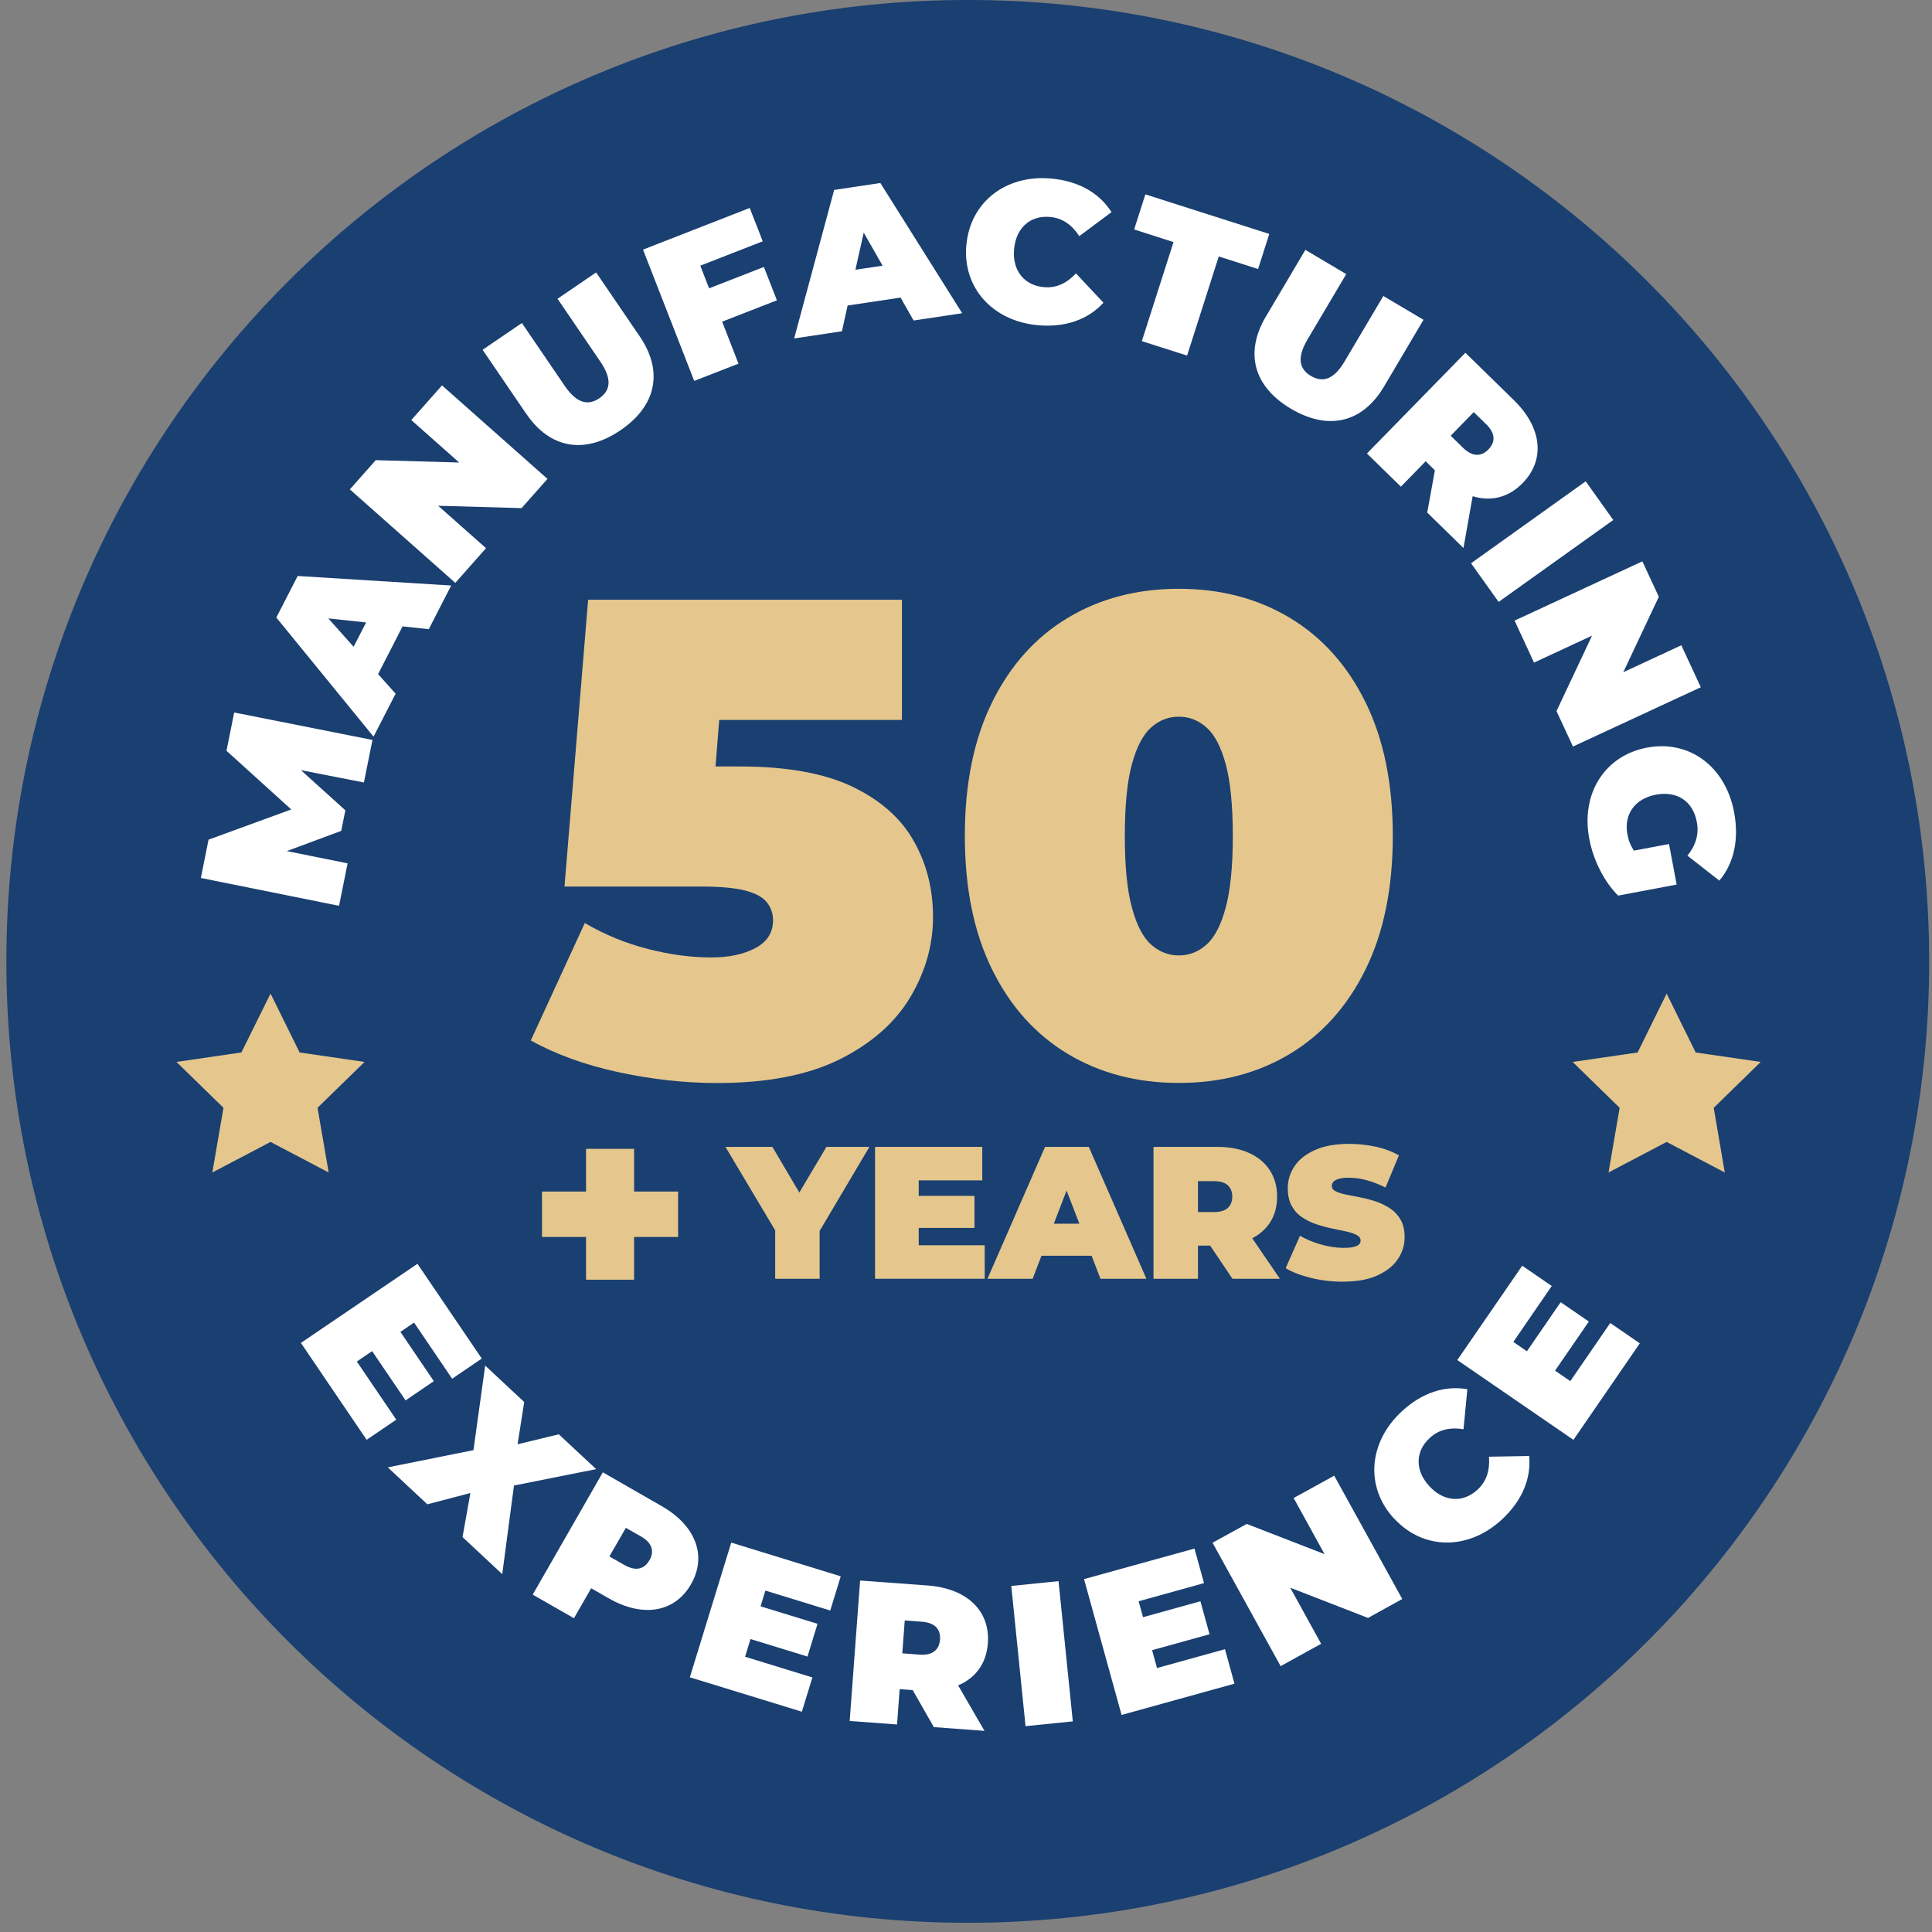
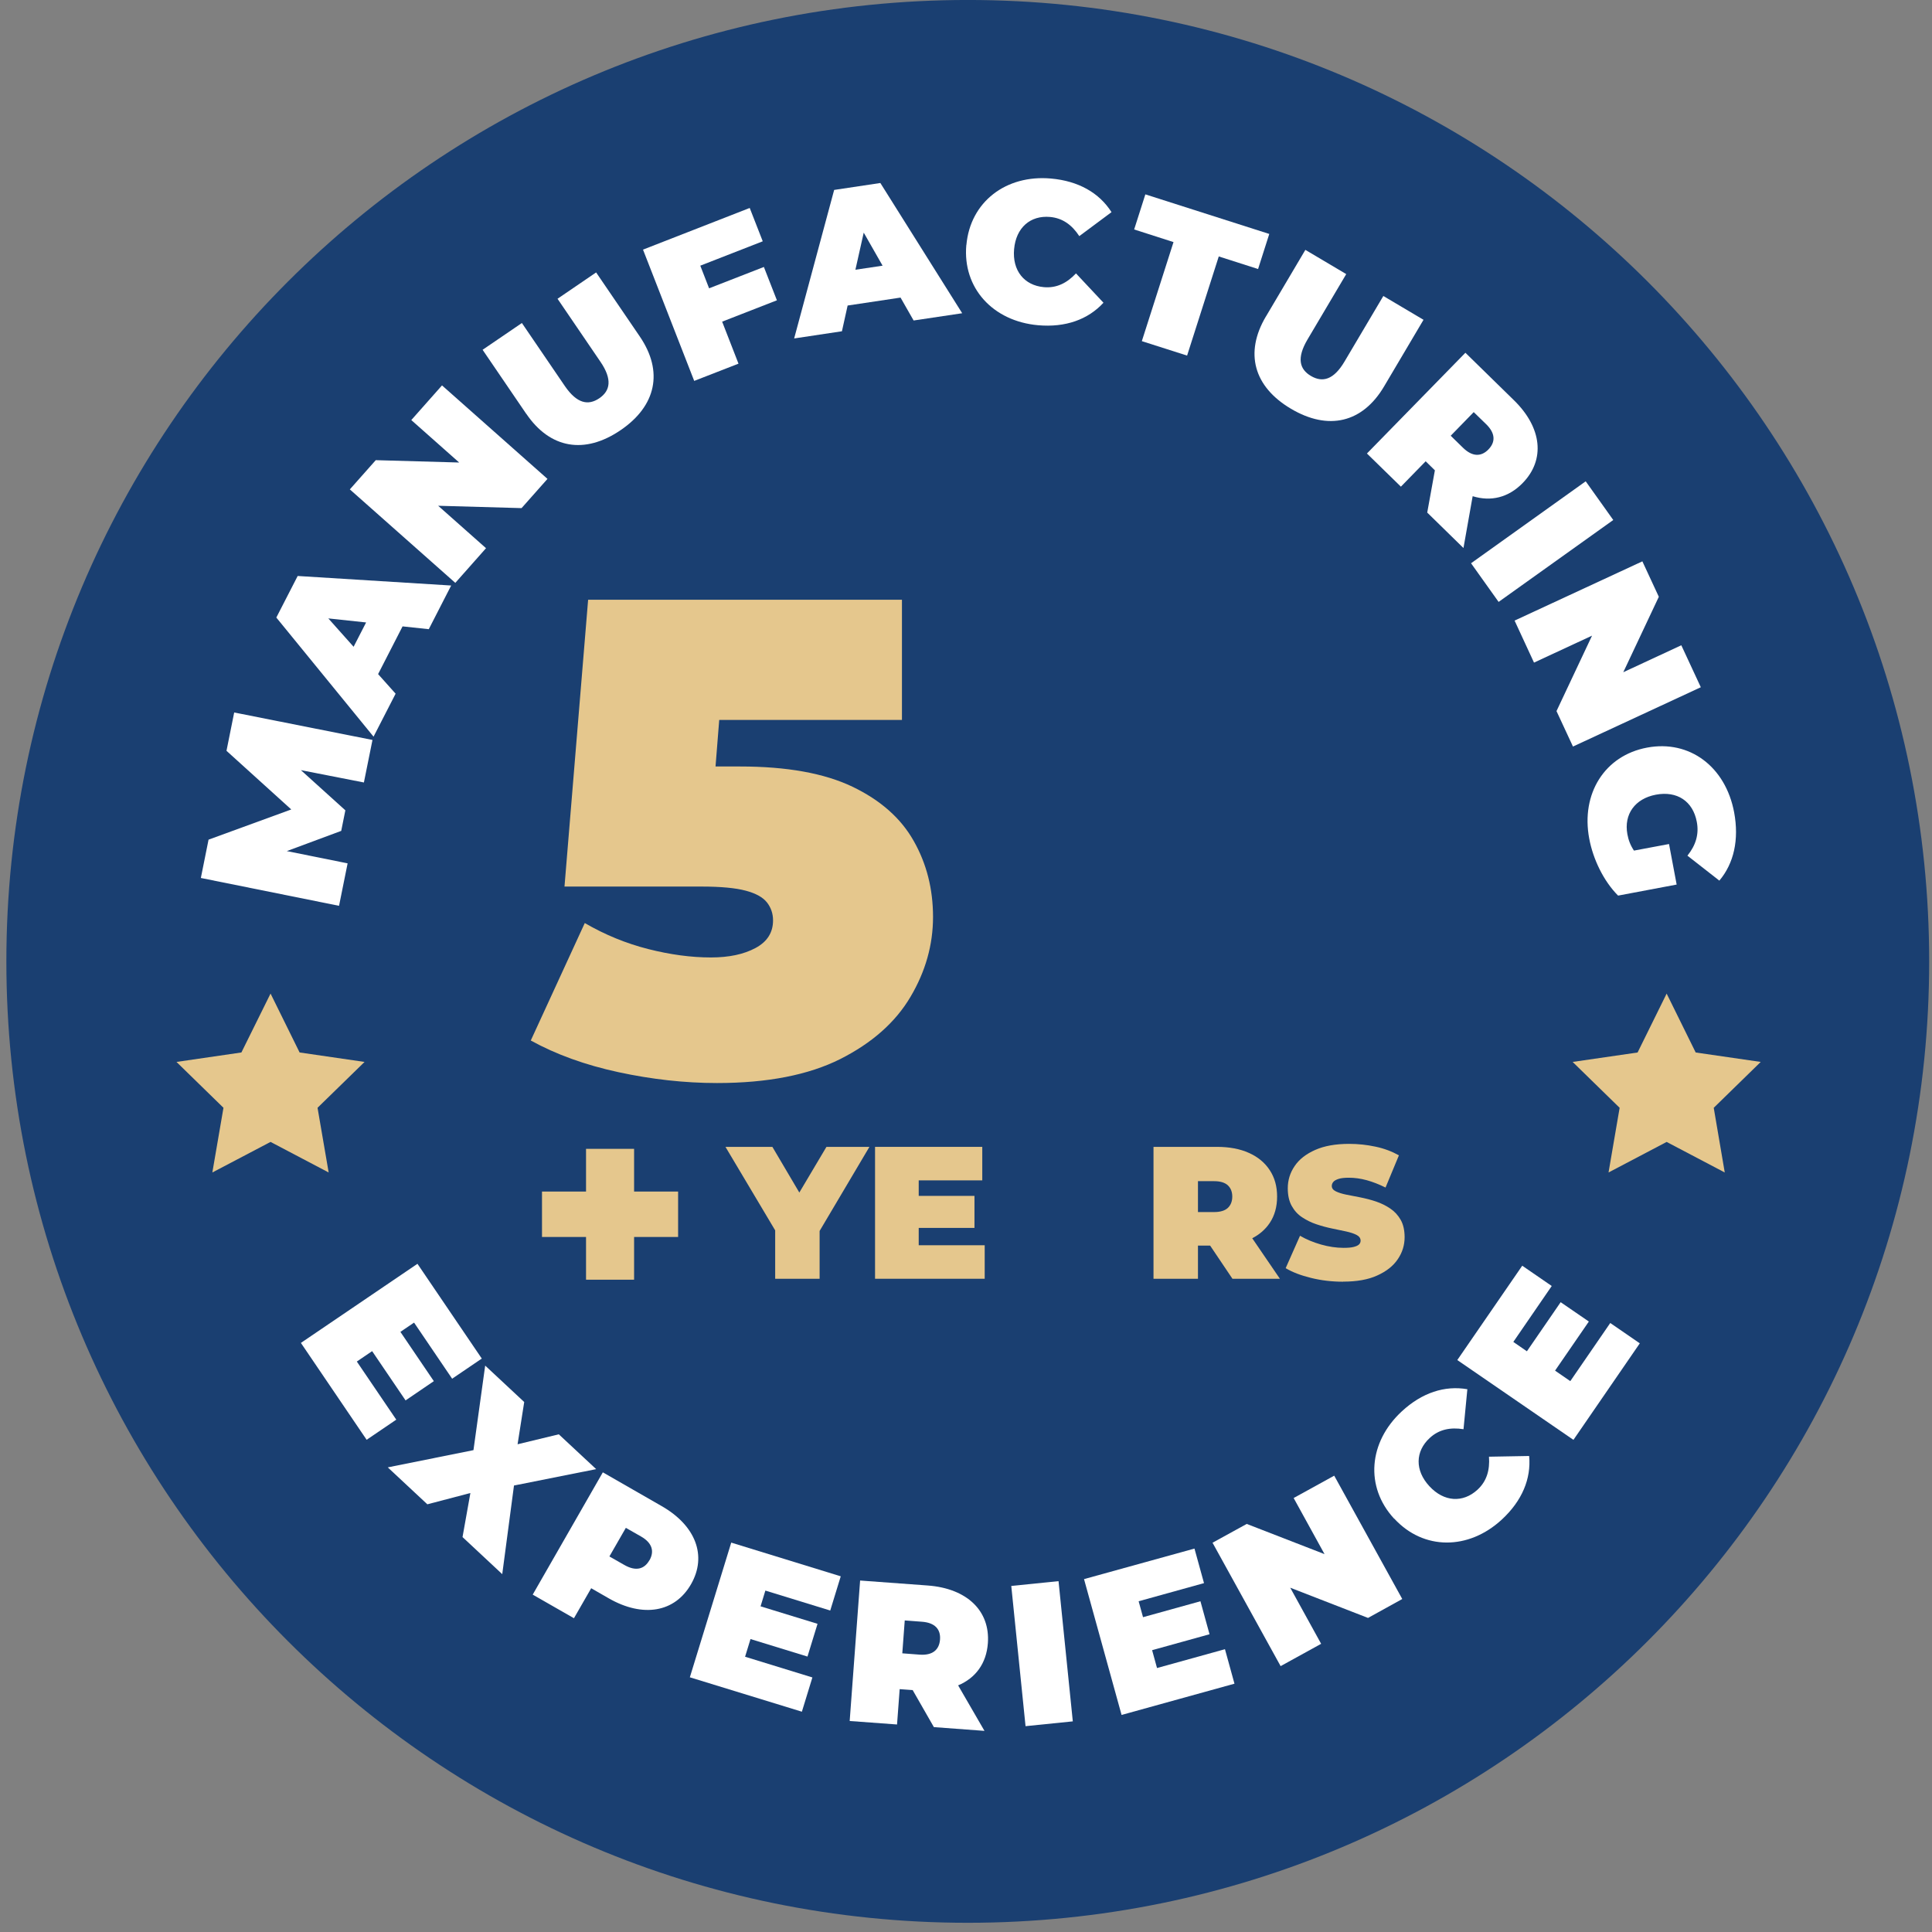
<svg xmlns="http://www.w3.org/2000/svg" width="78" height="78" viewBox="0 0 78 78" fill="none">
  <rect x="0" y="0" width="78" height="78" fill="#808080" stroke="none" />
  <g clip-path="url(#clip0_11055_5825)">
    <path d="M39.072 77.628C60.509 77.628 77.886 60.25 77.886 38.813C77.886 17.376 60.509 -0.001 39.072 -0.001C17.635 -0.001 0.257 17.376 0.257 38.813C0.257 60.25 17.635 77.628 39.072 77.628Z" fill="#1A3F71" />
    <path d="M10.923 40.113L12.096 42.491L14.718 42.873L12.82 44.724L13.269 47.336L10.923 46.102L8.573 47.336L9.022 44.724L7.125 42.873L9.746 42.491L10.923 40.113Z" fill="#E5C78D" />
    <path d="M67.287 40.114L68.46 42.492L71.085 42.873L69.188 44.725L69.633 47.336L67.287 46.103L64.941 47.336L65.389 44.725L63.492 42.873L66.114 42.492L67.287 40.114Z" fill="#E5C78D" />
    <path d="M14.692 31.591L12.148 31.093L13.943 32.715L13.776 33.545L11.579 34.361L14.034 34.856L13.688 36.57L8.109 35.446L8.42 33.899L11.759 32.68L9.144 30.312L9.455 28.765L15.038 29.874L14.692 31.588V31.591Z" fill="white" />
    <path d="M16.251 25.292L15.265 27.215L15.972 28.006L15.081 29.741L11.156 24.932L12.018 23.254L18.215 23.639L17.311 25.402L16.254 25.289L16.251 25.292ZM14.781 25.13L13.255 24.967L14.276 26.112L14.781 25.13Z" fill="white" />
    <path d="M17.845 15.56L22.103 19.334L21.057 20.514L17.69 20.419L19.622 22.132L18.382 23.532L14.124 19.758L15.17 18.578L18.538 18.673L16.605 16.959L17.845 15.56Z" fill="white" />
    <path d="M21.247 16.709L19.484 14.122L21.07 13.041L22.802 15.582C23.293 16.299 23.749 16.38 24.194 16.08C24.636 15.78 24.731 15.32 24.24 14.603L22.509 12.062L24.067 10.999L25.83 13.585C26.791 14.995 26.498 16.387 25.052 17.369C23.607 18.352 22.208 18.119 21.247 16.705V16.709Z" fill="white" />
    <path d="M28.275 10.732L28.628 11.64L30.84 10.778L31.366 12.124L29.155 12.986L29.815 14.682L28.027 15.378L25.96 10.078L30.268 8.396L30.794 9.742L28.275 10.725V10.732Z" fill="white" />
    <path d="M36.359 12.014L34.221 12.335L33.991 13.374L32.062 13.664L33.677 7.668L35.542 7.388L38.846 12.646L36.885 12.939L36.359 12.017V12.014ZM35.631 10.724L34.871 9.392L34.535 10.89L35.627 10.727L35.631 10.724Z" fill="white" />
    <path d="M39.016 9.89C39.172 8.151 40.613 7.045 42.433 7.208C43.543 7.307 44.38 7.787 44.875 8.565L43.574 9.533C43.281 9.084 42.903 8.805 42.394 8.759C41.599 8.688 41.02 9.19 40.942 10.059C40.864 10.925 41.352 11.522 42.143 11.593C42.652 11.639 43.073 11.43 43.44 11.038L44.55 12.222C43.928 12.9 43.016 13.229 41.907 13.13C40.087 12.967 38.857 11.628 39.013 9.89H39.016Z" fill="white" />
    <path d="M47.375 9.773L45.789 9.264L46.241 7.847L51.244 9.445L50.792 10.861L49.205 10.353L47.926 14.356L46.099 13.773L47.379 9.77L47.375 9.773Z" fill="white" />
    <path d="M51.108 12.78L52.701 10.088L54.351 11.066L52.786 13.709C52.344 14.459 52.464 14.907 52.927 15.179C53.39 15.451 53.842 15.342 54.284 14.593L55.849 11.95L57.471 12.911L55.878 15.603C55.008 17.073 53.627 17.395 52.122 16.504C50.616 15.614 50.238 14.246 51.108 12.777V12.78Z" fill="white" />
    <path d="M57.929 18.987L57.558 18.623L56.558 19.648L55.187 18.309L59.162 14.242L61.12 16.157C62.254 17.263 62.395 18.56 61.473 19.503C60.901 20.09 60.19 20.259 59.455 20.033L59.084 22.125L57.621 20.694L57.929 18.994V18.987ZM59.999 17.125L59.498 16.638L58.569 17.592L59.067 18.079C59.445 18.447 59.802 18.443 60.091 18.146C60.381 17.849 60.378 17.493 59.999 17.125Z" fill="white" />
    <path d="M64.019 19.432L65.132 20.994L60.503 24.301L59.39 22.74L64.019 19.432Z" fill="white" />
    <path d="M68.663 27.747L63.505 30.14L62.84 28.709L64.275 25.663L61.932 26.751L61.148 25.055L66.307 22.663L66.971 24.094L65.536 27.14L67.879 26.051L68.667 27.747H68.663Z" fill="white" />
    <path d="M67.383 34.076L67.691 35.712L65.327 36.158C64.737 35.568 64.313 34.677 64.161 33.854C63.822 32.048 64.779 30.504 66.497 30.183C68.214 29.861 69.666 30.953 70.012 32.797C70.217 33.9 70.002 34.857 69.415 35.553L68.126 34.546C68.468 34.119 68.599 33.674 68.504 33.179C68.348 32.349 67.712 31.921 66.85 32.084C66.013 32.243 65.553 32.871 65.702 33.681C65.744 33.914 65.825 34.129 65.967 34.341L67.38 34.076H67.383Z" fill="white" />
    <path d="M15.999 57.315L14.802 58.128L12.148 54.217L16.854 51.023L19.451 54.849L18.254 55.662L16.717 53.397L16.165 53.771L17.515 55.761L16.374 56.538L15.024 54.549L14.406 54.969L16.003 57.322L15.999 57.315Z" fill="white" />
    <path d="M18.673 62.058L18.991 60.277L17.253 60.733L15.656 59.242L19.115 58.546L19.588 55.133L21.164 56.603L20.896 58.309L22.56 57.907L24.069 59.313L20.751 59.974L20.277 63.553L18.673 62.055V62.058Z" fill="white" />
    <path d="M27.899 63.958C27.246 65.099 25.956 65.318 24.581 64.531L23.868 64.121L23.172 65.332L21.507 64.379L24.338 59.442L26.715 60.806C28.09 61.594 28.553 62.817 27.899 63.958ZM26.221 62.993C26.426 62.633 26.334 62.29 25.875 62.029L25.267 61.683L24.603 62.838L25.21 63.184C25.67 63.446 26.012 63.354 26.217 62.993H26.221Z" fill="white" />
    <path d="M32.798 67.724L32.374 69.106L27.851 67.717L29.522 62.279L33.943 63.64L33.519 65.021L30.9 64.216L30.706 64.852L33.006 65.558L32.6 66.88L30.3 66.173L30.081 66.887L32.801 67.724H32.798Z" fill="white" />
    <path d="M36.841 68.233L36.322 68.195L36.216 69.622L34.304 69.481L34.725 63.81L37.456 64.011C39.035 64.128 39.979 65.029 39.883 66.34C39.823 67.159 39.389 67.746 38.682 68.043L39.746 69.88L37.703 69.728L36.845 68.23L36.841 68.233ZM37.223 65.474L36.527 65.421L36.428 66.749L37.124 66.802C37.65 66.841 37.919 66.608 37.951 66.195C37.983 65.781 37.749 65.513 37.223 65.474Z" fill="white" />
    <path d="M40.828 64.029L42.736 63.835L43.312 69.496L41.404 69.69L40.828 64.029Z" fill="white" />
    <path d="M49.454 66.579L49.839 67.975L45.281 69.237L43.765 63.753L48.224 62.52L48.609 63.915L45.97 64.647L46.147 65.29L48.465 64.647L48.832 65.979L46.514 66.622L46.712 67.343L49.454 66.583V66.579Z" fill="white" />
    <path d="M53.864 59.574L56.613 64.556L55.231 65.32L52.09 64.1L53.338 66.365L51.702 67.266L48.953 62.284L50.334 61.525L53.475 62.744L52.228 60.479L53.864 59.578V59.574Z" fill="white" />
    <path d="M56.284 61.312C55.1 60.03 55.252 58.221 56.595 56.98C57.411 56.224 58.333 55.928 59.241 56.087L59.086 57.701C58.556 57.617 58.096 57.708 57.722 58.055C57.135 58.595 57.118 59.365 57.708 60.002C58.298 60.641 59.065 60.683 59.651 60.143C60.026 59.797 60.153 59.348 60.114 58.811L61.736 58.782C61.821 59.701 61.45 60.592 60.633 61.348C59.291 62.588 57.474 62.595 56.291 61.312H56.284Z" fill="white" />
    <path d="M65.012 53.414L66.203 54.234L63.524 58.131L58.835 54.909L61.457 51.1L62.648 51.919L61.097 54.177L61.645 54.555L63.008 52.573L64.146 53.354L62.782 55.336L63.397 55.76L65.008 53.417L65.012 53.414Z" fill="white" />
    <path d="M37.669 37.019C37.669 38.146 37.365 39.224 36.757 40.248C36.149 41.277 35.202 42.111 33.923 42.757C32.641 43.4 30.983 43.725 28.948 43.725C27.641 43.725 26.316 43.577 24.97 43.287C23.627 42.997 22.447 42.57 21.429 42.008L23.609 37.266C24.425 37.74 25.281 38.09 26.171 38.316C27.061 38.542 27.906 38.655 28.704 38.655C29.432 38.655 30.029 38.528 30.503 38.273C30.976 38.019 31.21 37.648 31.21 37.157C31.21 36.885 31.128 36.644 30.966 36.436C30.803 36.227 30.517 36.068 30.107 35.959C29.697 35.849 29.104 35.793 28.323 35.793H22.79L23.744 24.214H36.414V29.065H29.037L28.888 30.945H29.878C31.764 30.945 33.277 31.217 34.414 31.761C35.549 32.305 36.376 33.037 36.891 33.955C37.411 34.871 37.669 35.895 37.669 37.019Z" fill="#E5C78D" />
-     <path d="M47.592 43.721C45.903 43.721 44.408 43.329 43.108 42.548C41.808 41.767 40.79 40.633 40.055 39.142C39.32 37.654 38.953 35.856 38.953 33.746C38.953 31.637 39.32 29.842 40.055 28.351C40.79 26.86 41.808 25.726 43.108 24.945C44.408 24.164 45.899 23.771 47.592 23.771C49.284 23.771 50.775 24.164 52.076 24.945C53.376 25.726 54.394 26.86 55.129 28.351C55.864 29.842 56.231 31.64 56.231 33.746C56.231 35.852 55.864 37.651 55.129 39.142C54.394 40.633 53.376 41.767 52.076 42.548C50.775 43.329 49.284 43.721 47.592 43.721ZM47.592 38.573C48.009 38.573 48.383 38.428 48.708 38.138C49.037 37.849 49.295 37.347 49.486 36.64C49.676 35.933 49.772 34.969 49.772 33.753C49.772 32.538 49.676 31.552 49.486 30.852C49.295 30.153 49.037 29.658 48.708 29.368C48.38 29.079 48.009 28.934 47.592 28.934C47.175 28.934 46.8 29.079 46.475 29.368C46.147 29.658 45.889 30.153 45.698 30.852C45.507 31.552 45.412 32.52 45.412 33.753C45.412 34.986 45.507 35.933 45.698 36.64C45.889 37.347 46.147 37.849 46.475 38.138C46.804 38.428 47.175 38.573 47.592 38.573Z" fill="#E5C78D" />
    <path d="M27.377 48.106V49.94H25.6V51.665H23.66V49.94H21.882V48.106H23.66V46.382H25.6V48.106H27.377Z" fill="#E5C78D" />
    <path d="M35.101 46.302L33.09 49.697V51.627H31.296V49.673L29.289 46.302H31.183L32.271 48.146L33.366 46.302H35.101Z" fill="#E5C78D" />
    <path d="M39.755 50.274V51.627H35.328V46.302H39.657V47.655H37.091V48.281H39.342V49.574H37.091V50.274H39.755Z" fill="#E5C78D" />
-     <path d="M43.958 46.302H42.192L39.867 51.627H41.69L42.047 50.697H44.071L44.428 51.627H46.283L43.958 46.302ZM42.545 49.404L43.061 48.065L43.577 49.404H42.545Z" fill="#E5C78D" />
    <path d="M50.556 49.991C50.853 49.839 51.09 49.631 51.263 49.373C51.461 49.076 51.56 48.722 51.56 48.309C51.56 47.895 51.461 47.542 51.263 47.242C51.065 46.941 50.786 46.708 50.422 46.546C50.061 46.383 49.63 46.302 49.132 46.302H46.57V51.627H48.365V50.288H48.856L49.757 51.627H51.673L50.556 49.991ZM48.365 47.687H49.019C49.266 47.687 49.45 47.744 49.57 47.853C49.69 47.966 49.75 48.118 49.75 48.309C49.75 48.5 49.69 48.655 49.57 48.768C49.45 48.878 49.266 48.934 49.019 48.934H48.365V47.687Z" fill="#E5C78D" />
    <path d="M54.227 51.746C53.782 51.746 53.351 51.697 52.934 51.594C52.517 51.492 52.174 51.361 51.906 51.199L52.485 49.891C52.74 50.04 53.022 50.156 53.333 50.245C53.644 50.333 53.948 50.379 54.242 50.379C54.415 50.379 54.549 50.368 54.648 50.343C54.747 50.319 54.818 50.287 54.864 50.245C54.91 50.202 54.931 50.149 54.931 50.089C54.931 49.994 54.878 49.916 54.772 49.859C54.666 49.803 54.524 49.757 54.351 49.718C54.175 49.679 53.984 49.64 53.779 49.598C53.57 49.555 53.362 49.499 53.15 49.428C52.938 49.358 52.747 49.262 52.57 49.145C52.393 49.029 52.256 48.877 52.15 48.686C52.044 48.495 51.991 48.258 51.991 47.976C51.991 47.647 52.083 47.347 52.27 47.075C52.453 46.803 52.733 46.587 53.1 46.425C53.468 46.262 53.924 46.181 54.471 46.181C54.832 46.181 55.185 46.219 55.535 46.294C55.885 46.368 56.199 46.488 56.478 46.644L55.938 47.944C55.673 47.813 55.418 47.714 55.175 47.647C54.927 47.58 54.69 47.548 54.457 47.548C54.284 47.548 54.146 47.562 54.047 47.594C53.945 47.626 53.874 47.665 53.832 47.714C53.789 47.764 53.768 47.82 53.768 47.88C53.768 47.972 53.821 48.043 53.927 48.096C54.033 48.149 54.175 48.195 54.348 48.23C54.521 48.266 54.715 48.304 54.927 48.343C55.139 48.386 55.348 48.439 55.556 48.509C55.765 48.58 55.956 48.675 56.129 48.792C56.302 48.909 56.443 49.061 56.549 49.248C56.655 49.435 56.708 49.669 56.708 49.948C56.708 50.273 56.616 50.57 56.429 50.842C56.245 51.114 55.97 51.329 55.602 51.495C55.238 51.662 54.779 51.743 54.224 51.743L54.227 51.746Z" fill="#E5C78D" />
  </g>
  <defs>
    <clipPath id="clip0_11055_5825">
      <rect width="77.629" height="77.629" fill="white" transform="translate(0.257)" />
    </clipPath>
  </defs>
</svg>